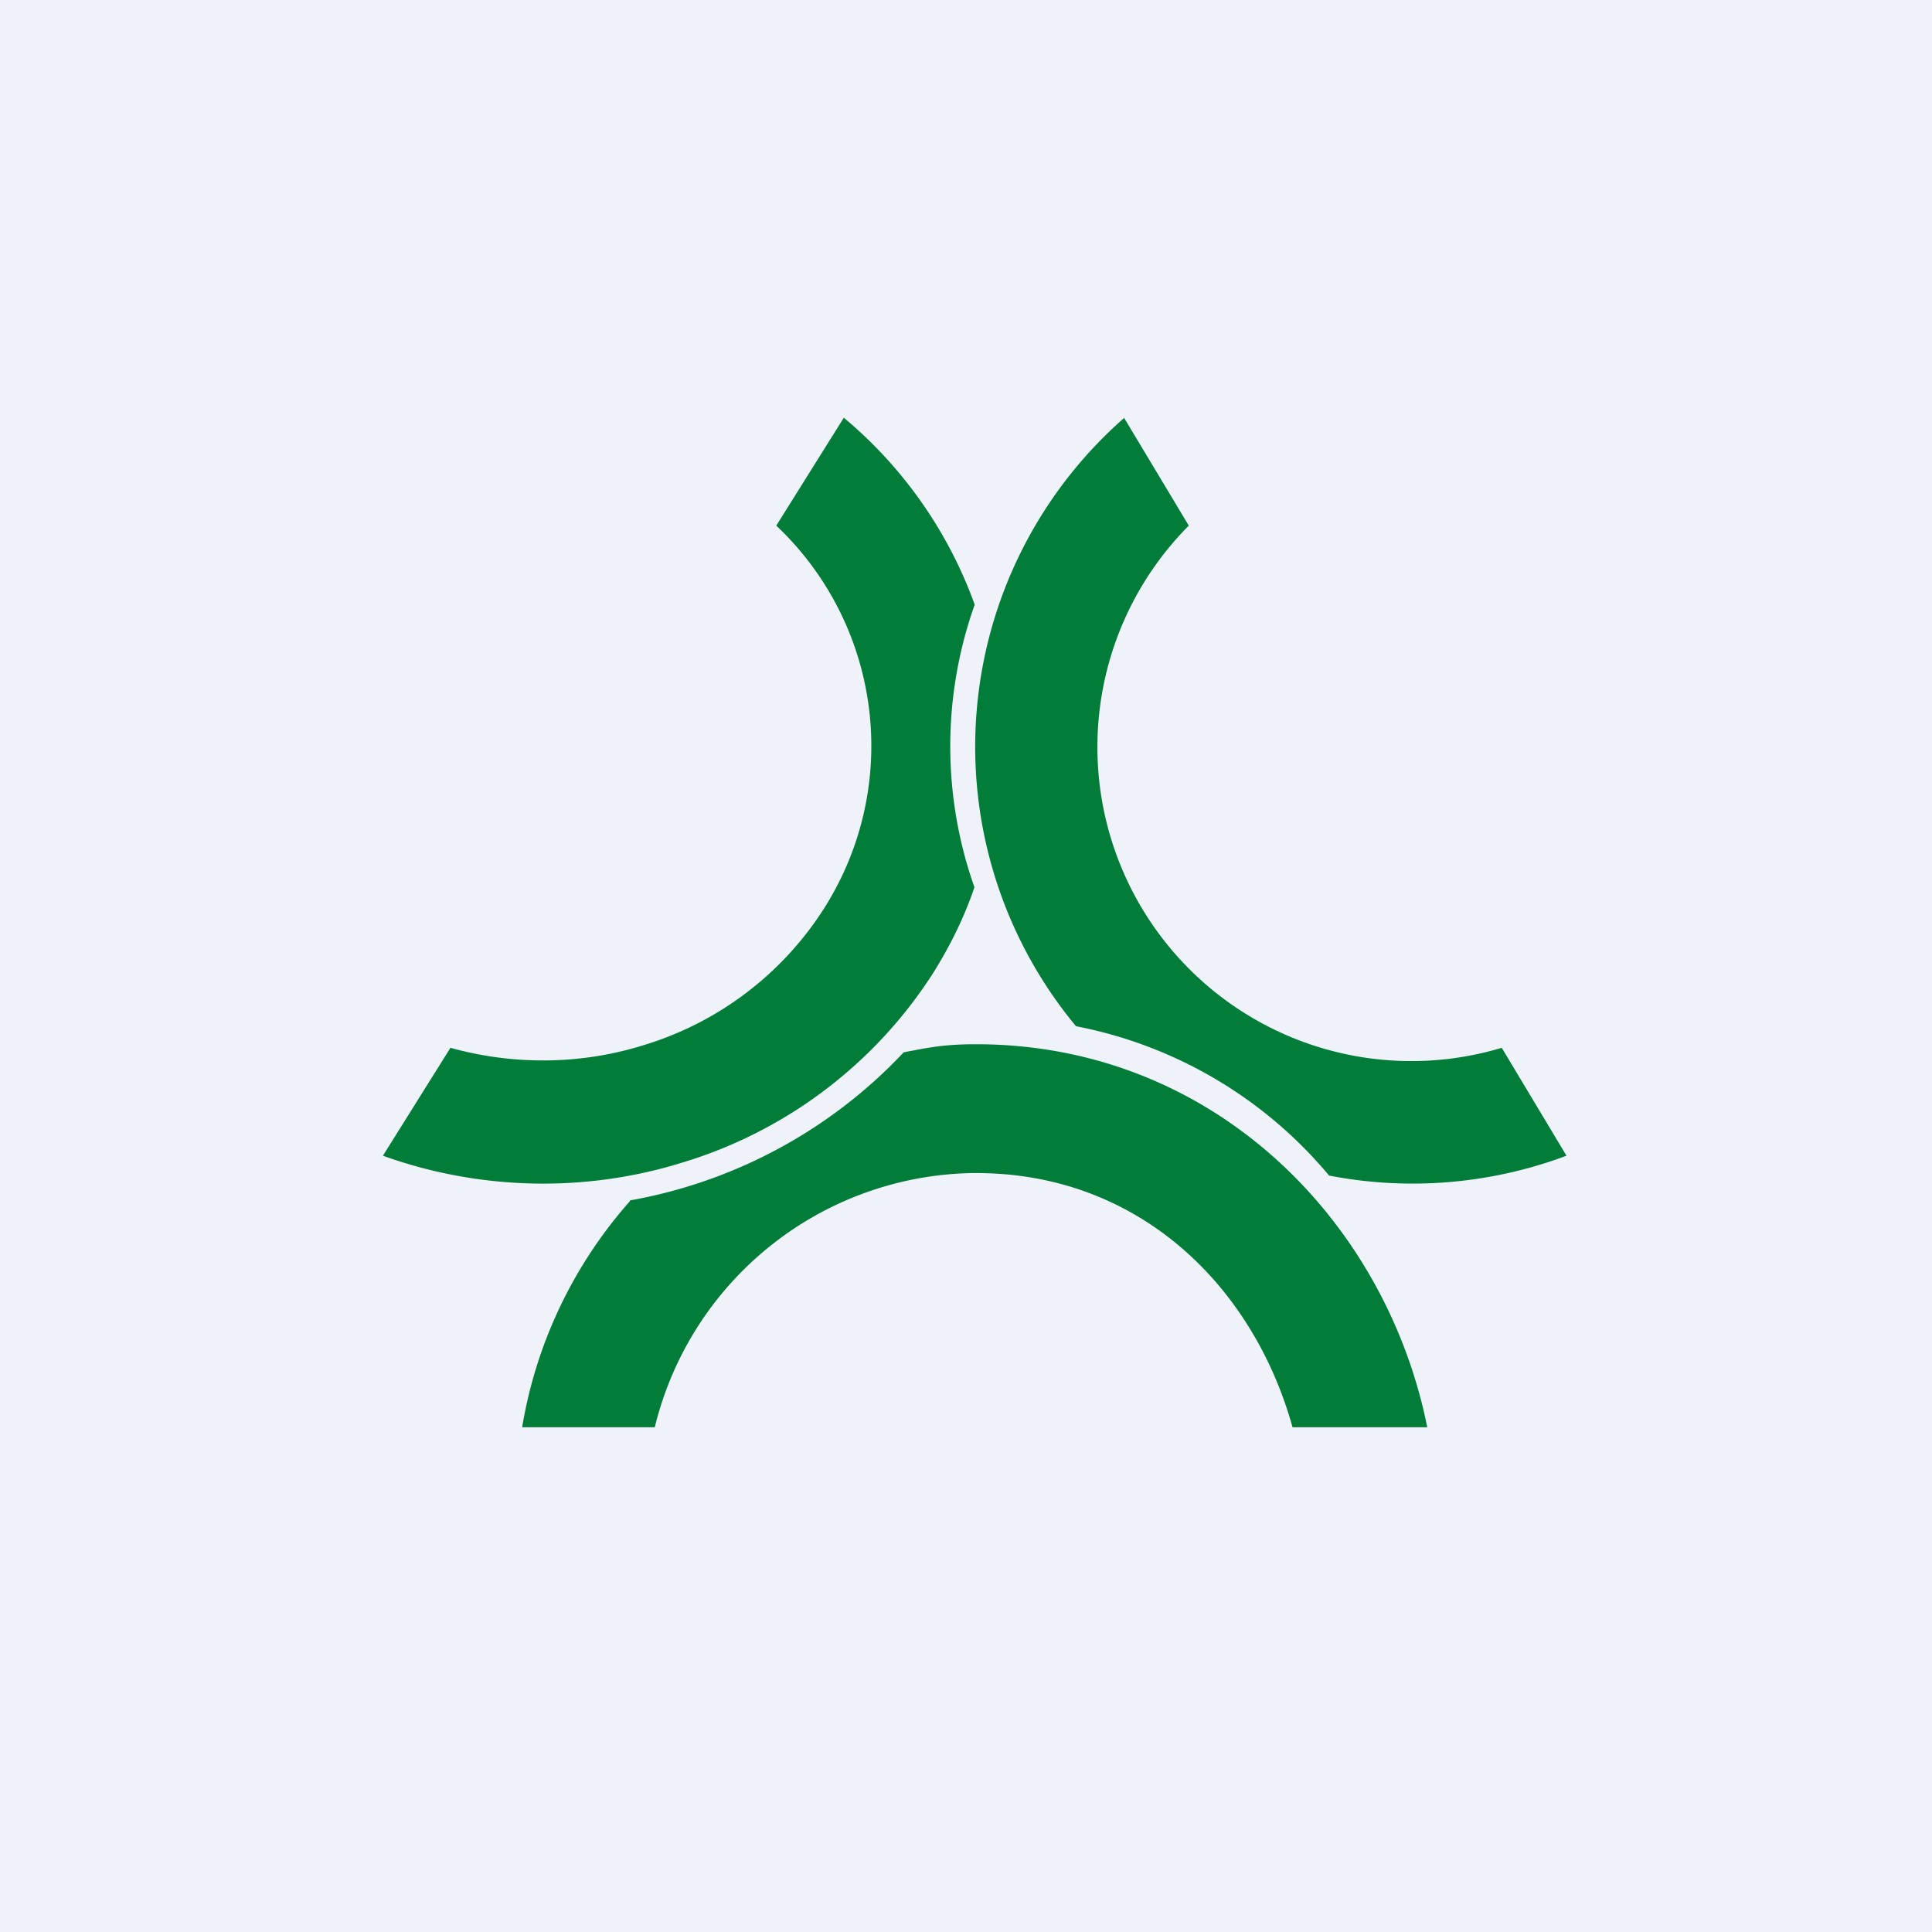
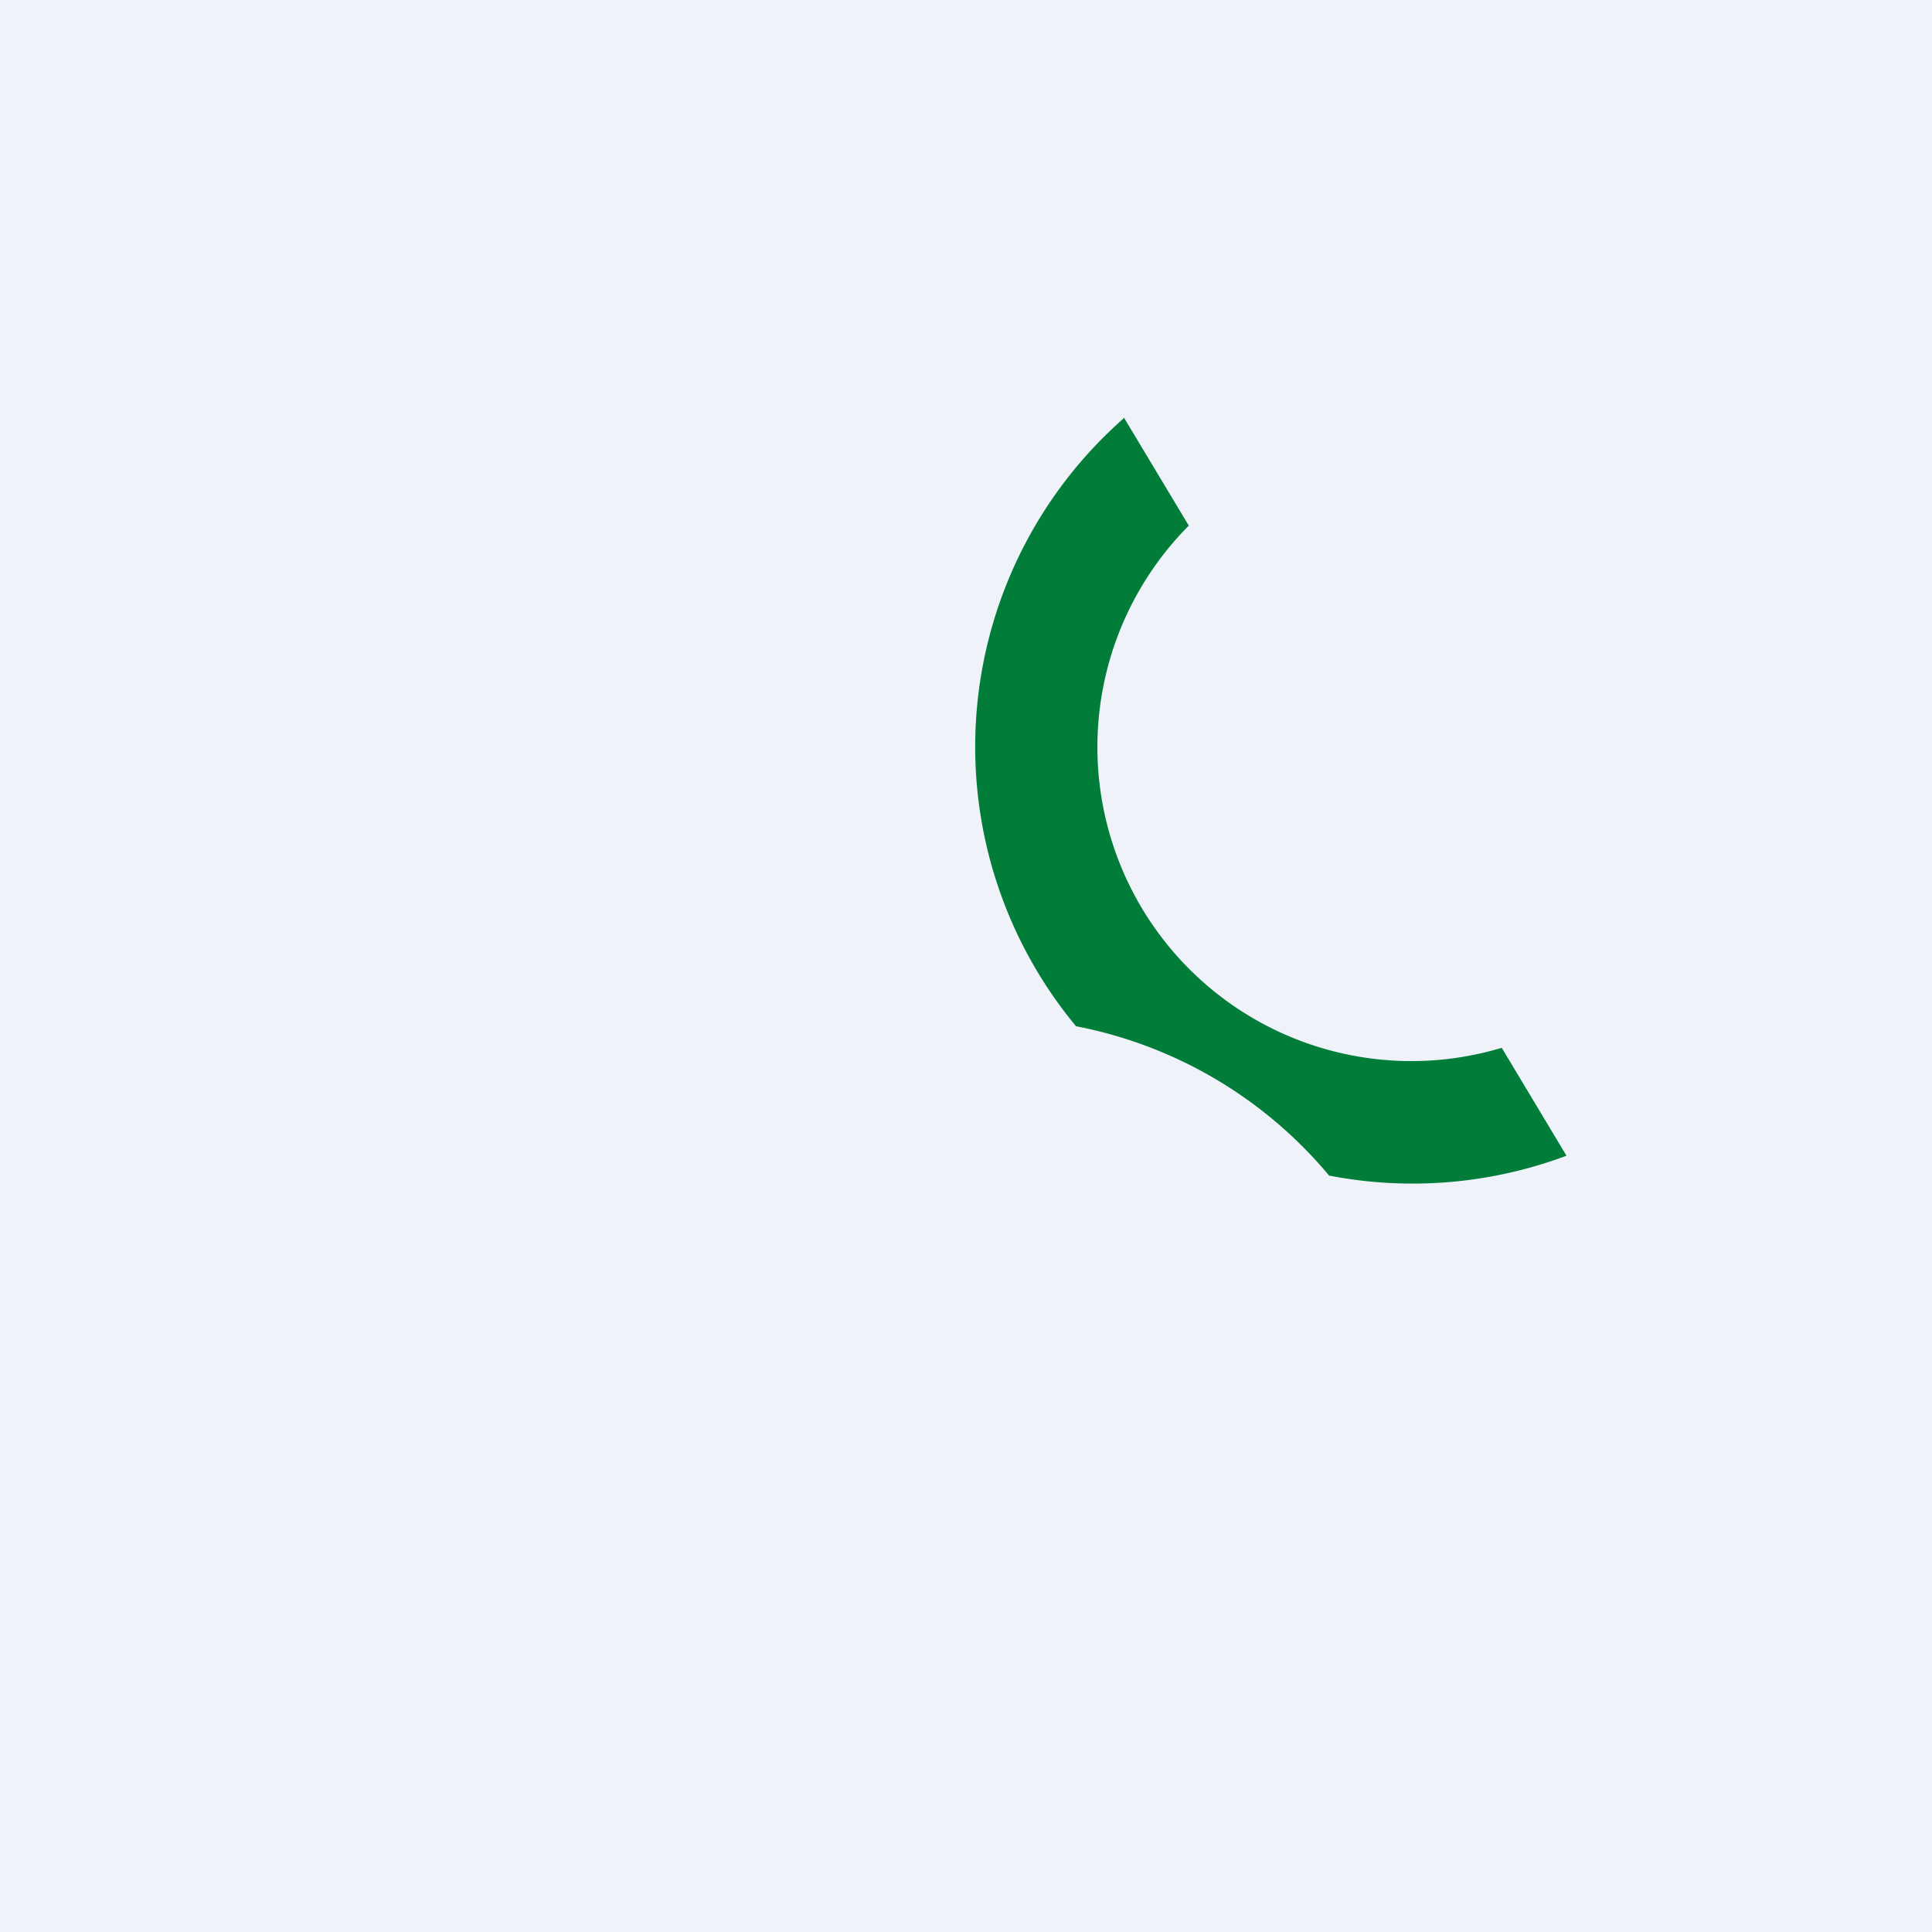
<svg xmlns="http://www.w3.org/2000/svg" viewBox="0 0 55.5 55.5">
  <path d="M 0,0 H 55.5 V 55.5 H 0 Z" fill="rgb(239, 242, 248)" />
  <path d="M 32.28,11.985 L 34.15,15.1 A 9.02,9.02 0 0,0 43.14,30.1 L 45,33.2 A 12.6,12.6 0 0,1 38.18,33.77 A 12.57,12.57 0 0,0 30.91,29.48 A 12.57,12.57 0 0,1 32.3,12 Z" fill="rgb(1, 125, 57)" />
-   <path d="M 27.99,25.495 C 27.7,26.35 27.3,27.16 26.82,27.93 A 13.03,13.03 0 0,1 19.59,33.4 C 16.79,34.27 13.75,34.19 11,33.2 L 12.94,30.1 C 14.74,30.6 16.67,30.59 18.47,30.03 A 9.36,9.36 0 0,0 23.67,26.1 A 8.7,8.7 0 0,0 22.3,15.1 L 24.24,12 A 12.54,12.54 0 0,1 28,17.37 A 12.15,12.15 0 0,0 28,25.51 Z" fill="rgb(1, 125, 57)" />
-   <path d="M 18.09,34.485 A 14.2,14.2 0 0,0 25.96,30.23 C 26.69,30.09 27.03,30.02 27.78,30 C 34.73,29.87 39.8,35 41,41 H 37.13 C 36,36.93 32.67,33.61 27.85,33.7 A 9.56,9.56 0 0,0 18.81,41 H 15 C 15.4,38.58 16.48,36.33 18.1,34.5 Z" fill="rgb(1, 125, 57)" />
</svg>